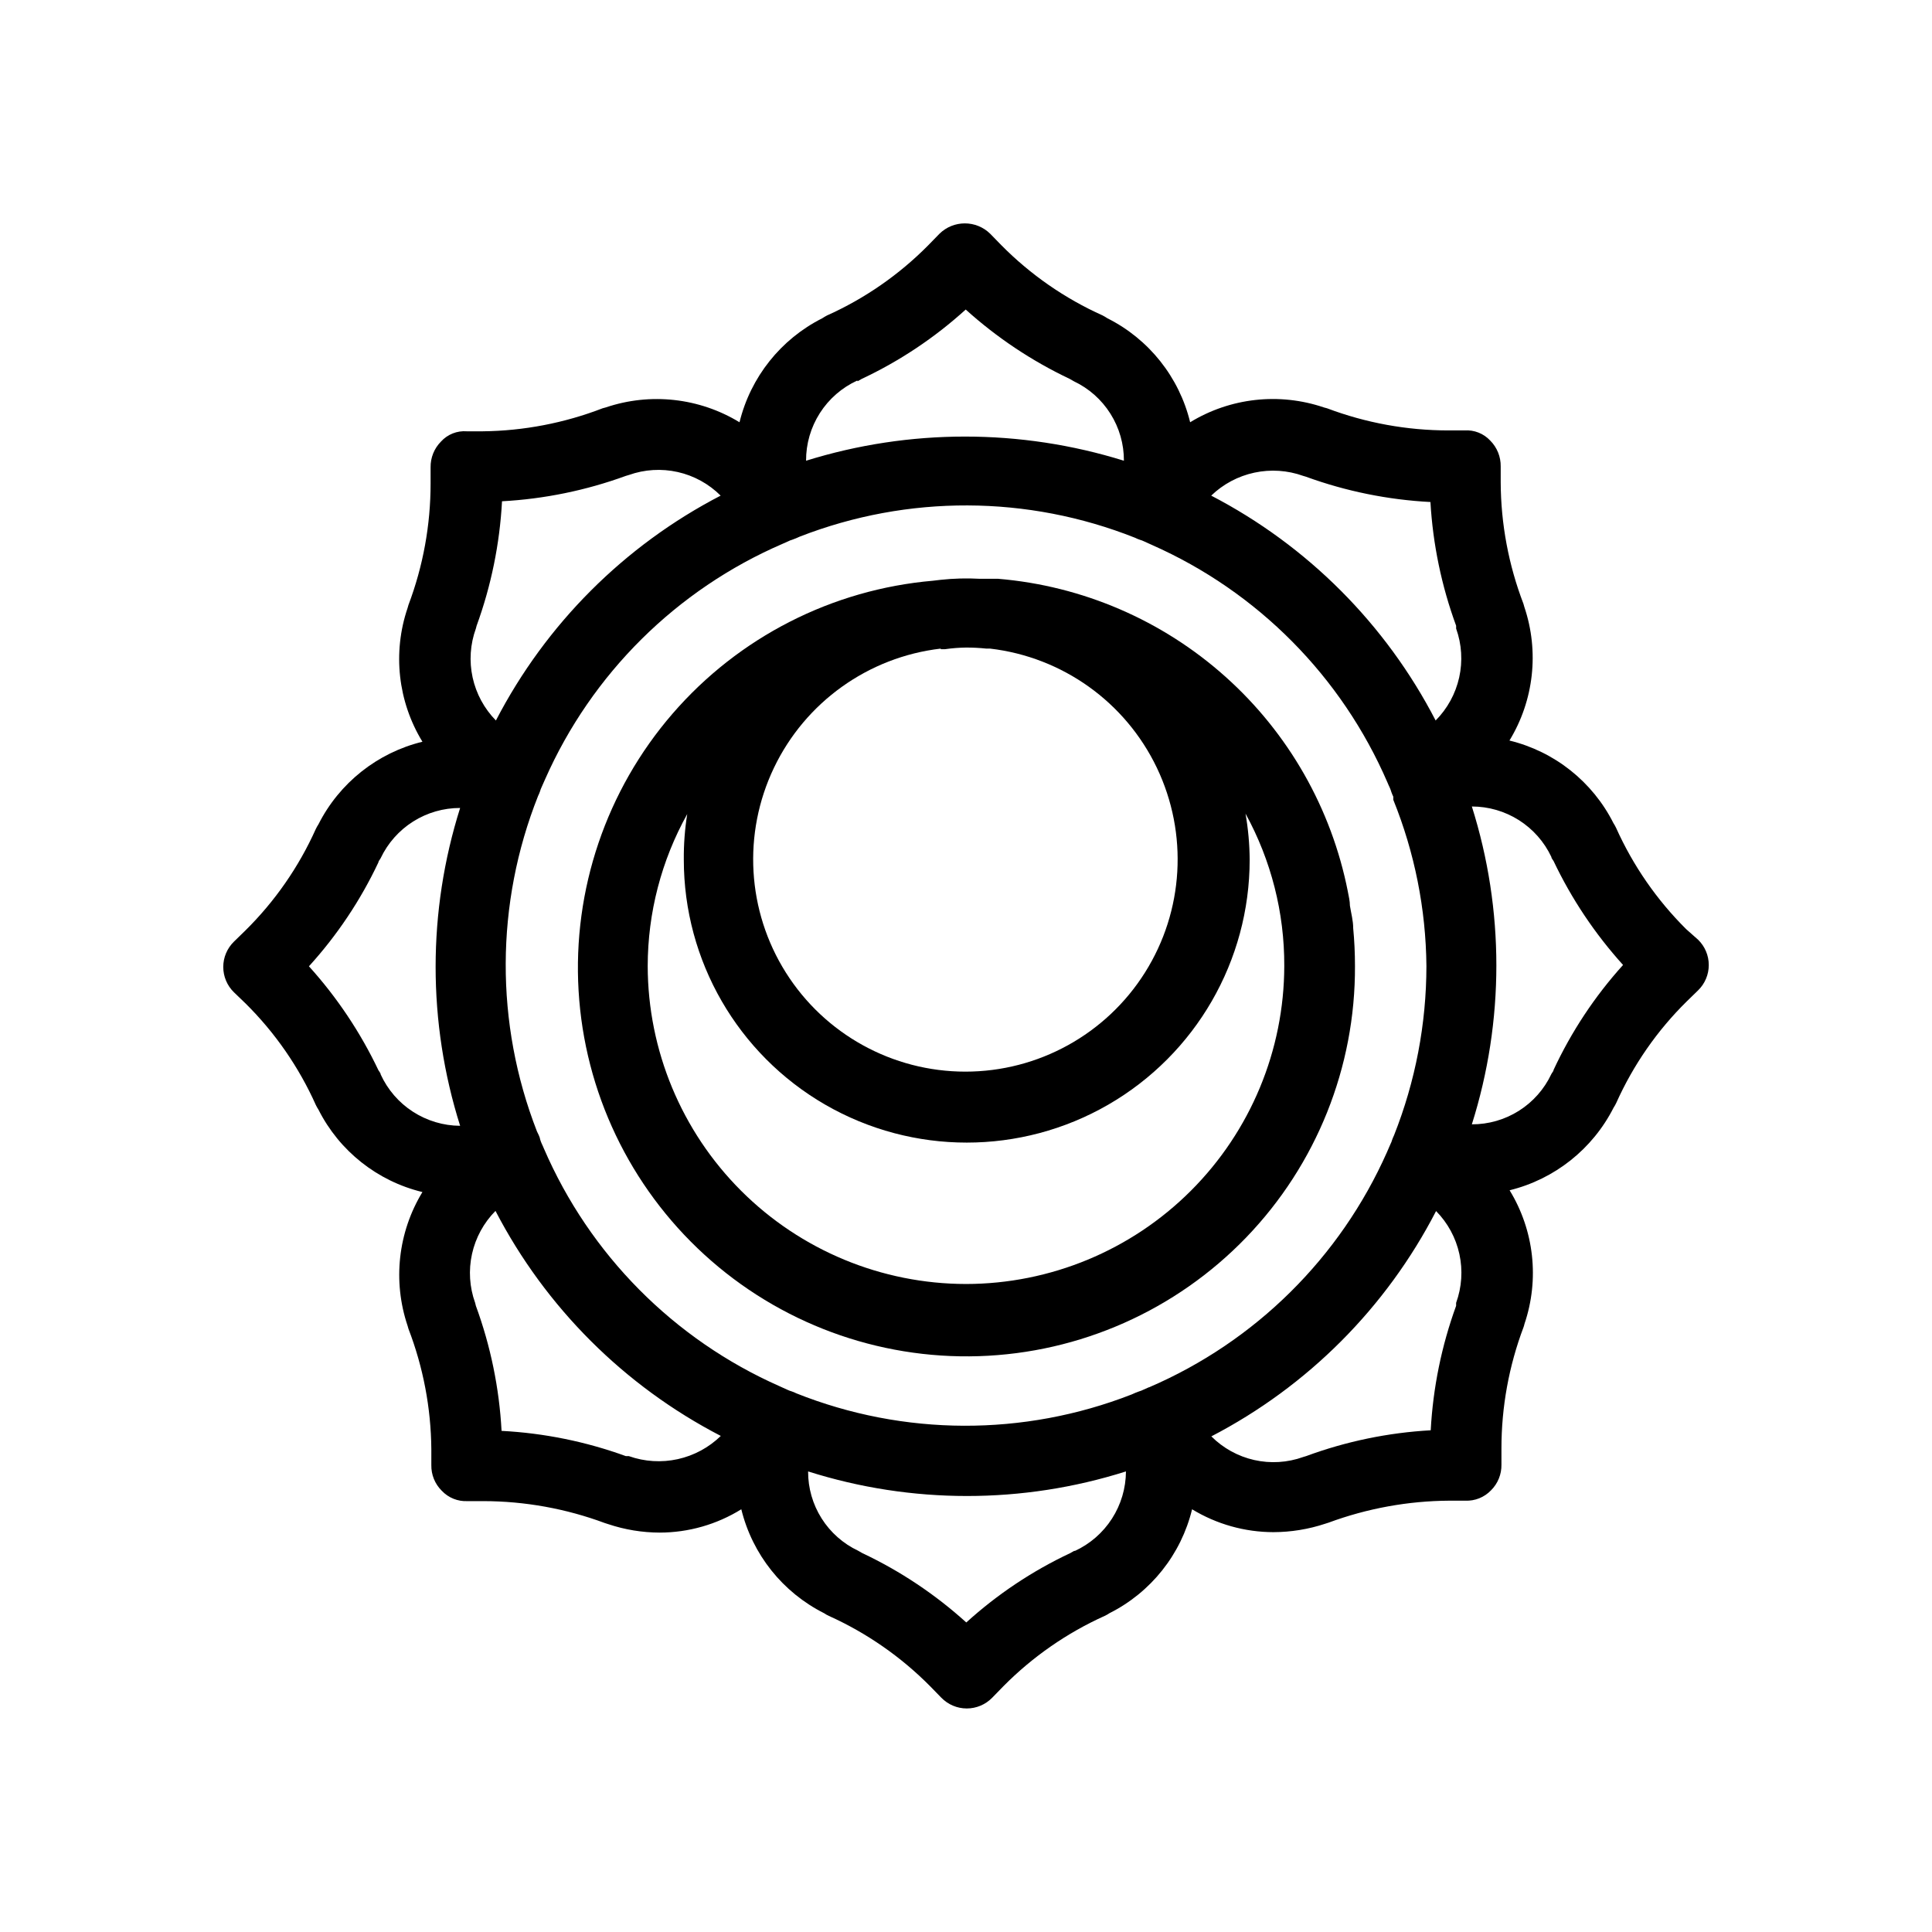
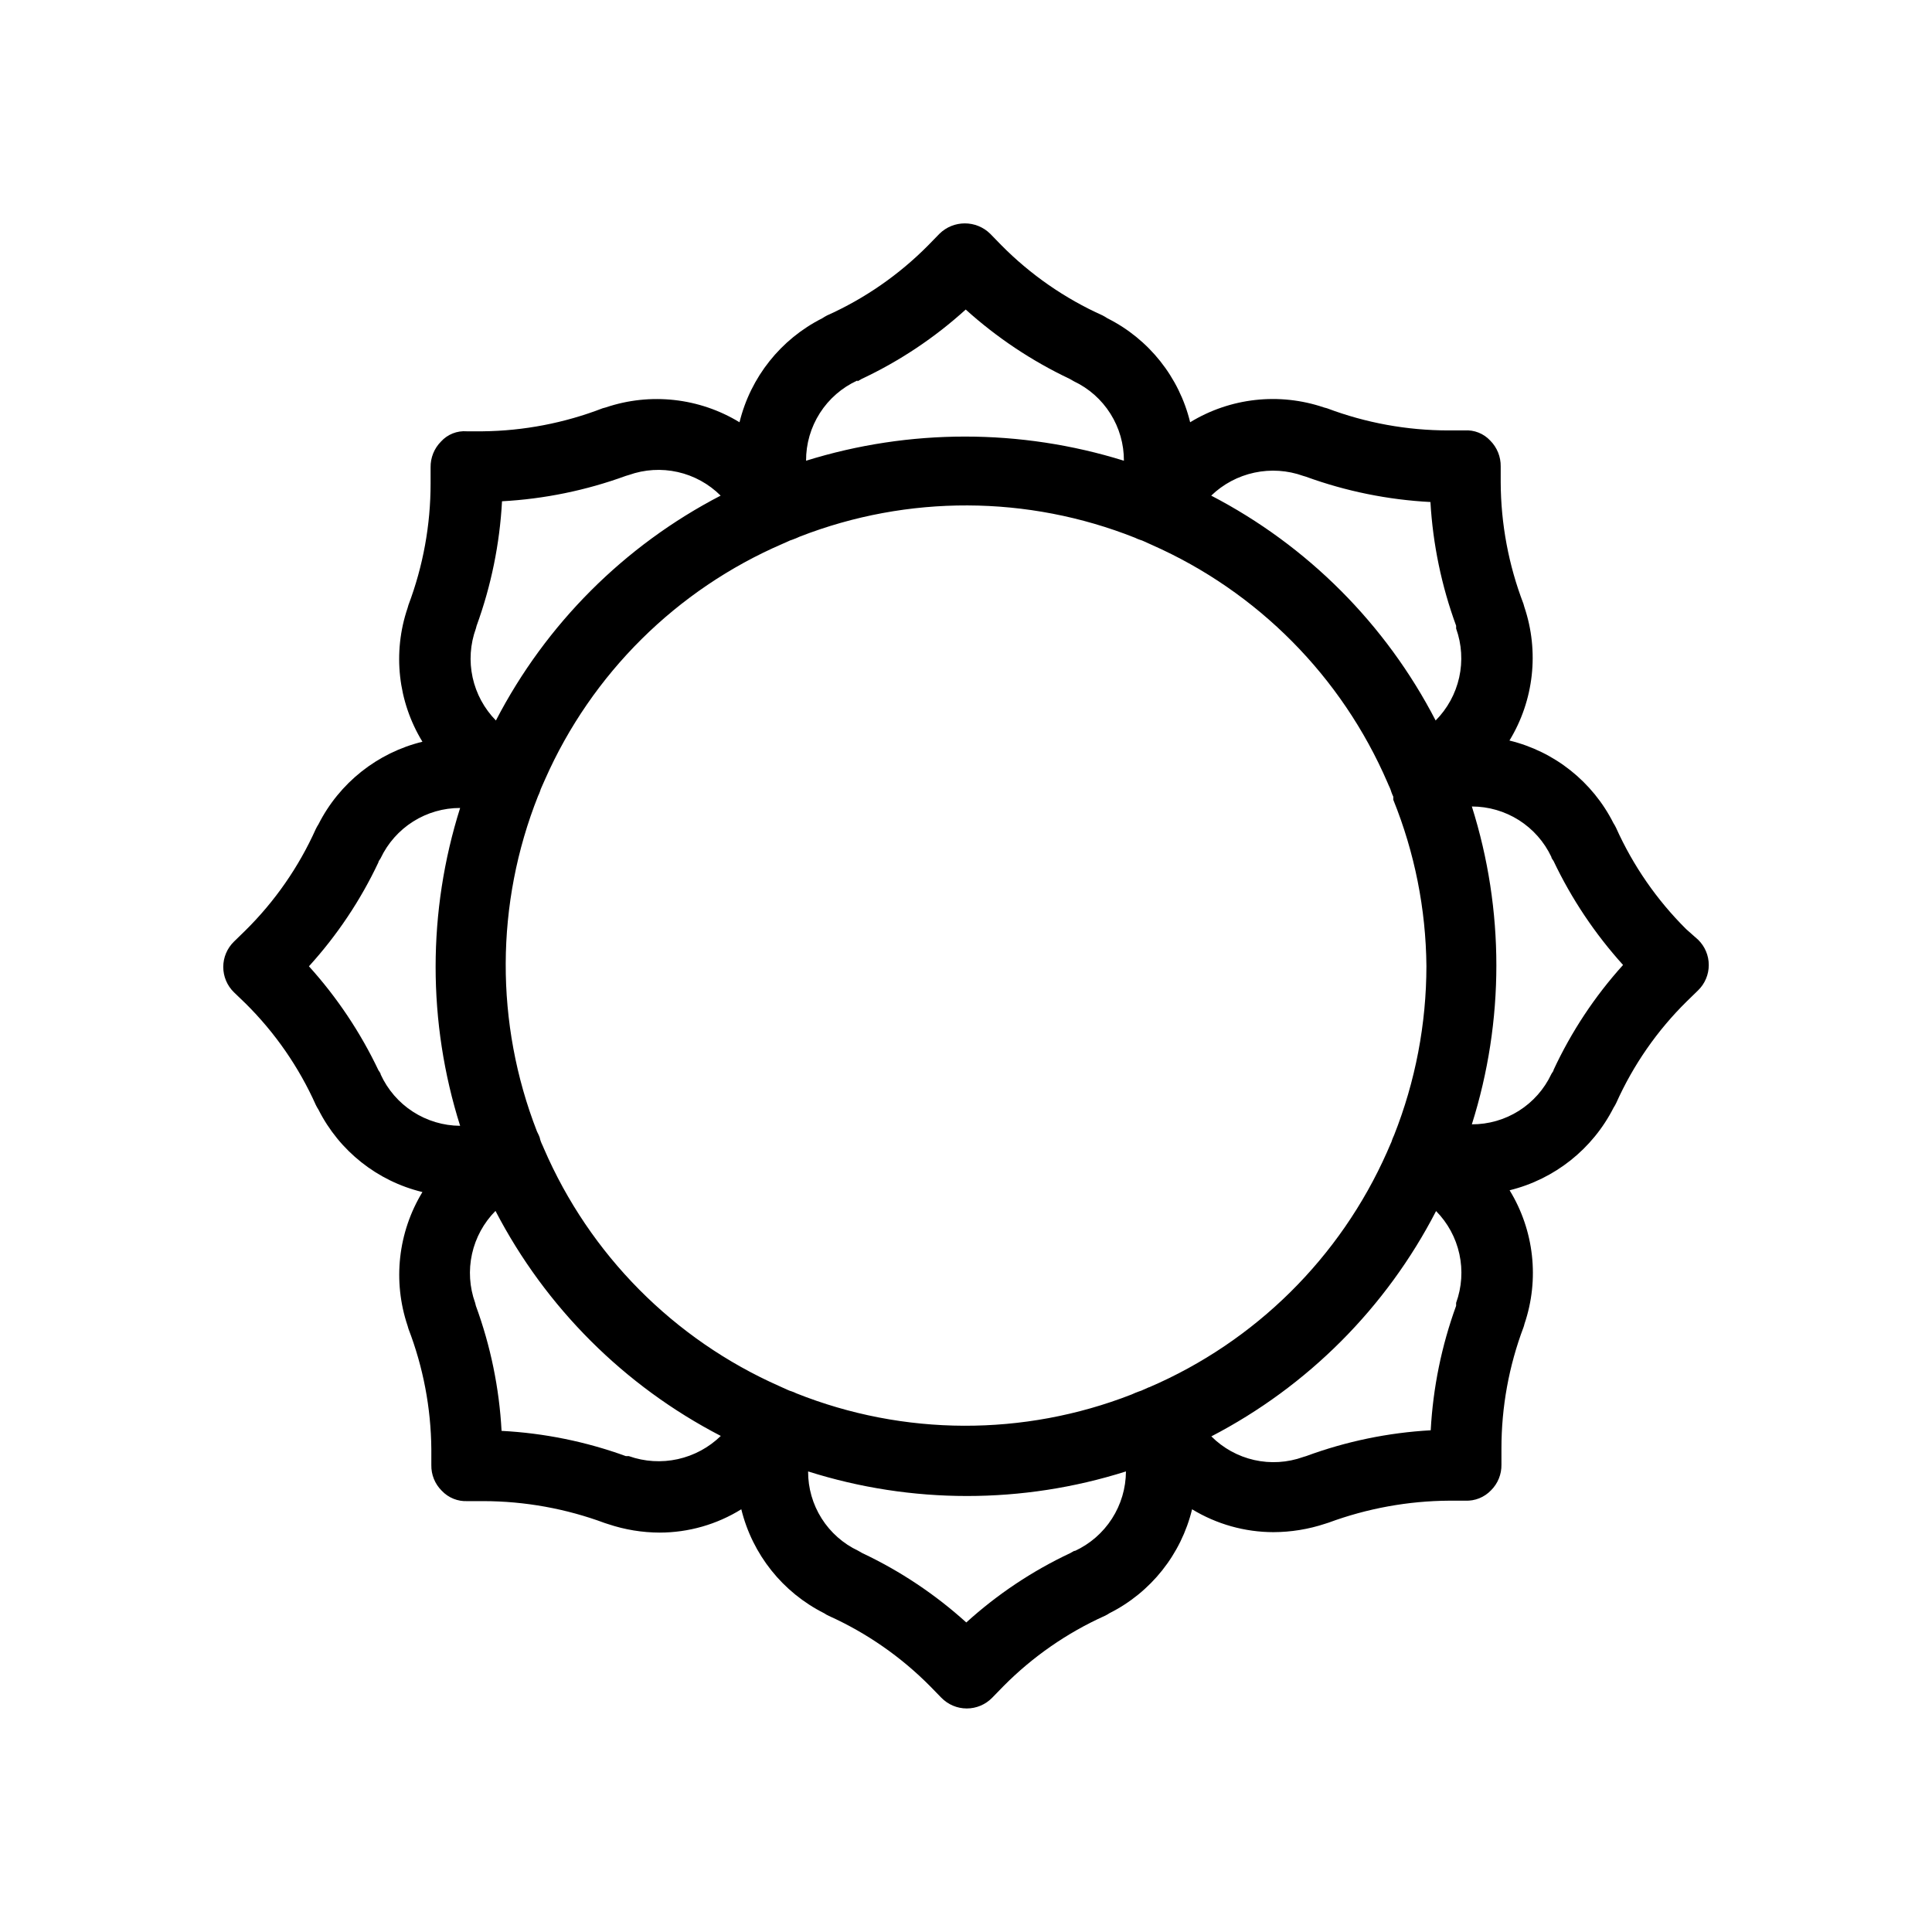
<svg xmlns="http://www.w3.org/2000/svg" fill="#000000" width="800px" height="800px" version="1.1" viewBox="144 144 512 512">
  <g>
    <path d="m590.86 390.24c-7.785-7.734-14.082-16.832-18.578-26.844-0.207-0.438-0.441-0.859-0.707-1.262-5.535-10.977-15.605-18.977-27.555-21.883 6.488-10.645 7.926-23.613 3.938-35.426-0.059-0.277-0.141-0.555-0.234-0.824-3.934-10.27-5.973-21.164-6.023-32.156v-4.215c0.043-2.559-0.949-5.031-2.754-6.848-1.754-1.898-4.273-2.898-6.852-2.715h-4.211c-10.996 0.004-21.906-1.984-32.195-5.863l-0.867-0.234v-0.004c-11.809-4-24.781-2.559-35.422 3.938-2.906-11.961-10.926-22.035-21.926-27.555-0.406-0.27-0.824-0.52-1.258-0.746-10.039-4.504-19.152-10.828-26.883-18.656l-2.914-2.992c-3.734-3.672-9.727-3.672-13.461 0l-2.992 3.07c-7.711 7.793-16.797 14.094-26.805 18.578-0.434 0.227-0.852 0.477-1.258 0.746-10.988 5.535-19 15.605-21.926 27.555-10.645-6.481-23.613-7.922-35.422-3.938l-0.867 0.234v0.004c-10.137 3.91-20.895 5.977-31.762 6.098h-4.211c-2.582-0.203-5.113 0.797-6.852 2.719-1.805 1.816-2.797 4.285-2.754 6.848v4.25c0.004 11-1.98 21.906-5.863 32.195-0.098 0.273-0.176 0.547-0.238 0.828-4.008 11.809-2.562 24.785 3.938 35.426-11.938 2.922-22.004 10.918-27.555 21.883-0.266 0.402-0.5 0.824-0.707 1.258-4.512 10.055-10.852 19.184-18.695 26.922l-2.992 2.914c-1.809 1.766-2.832 4.184-2.832 6.711s1.023 4.949 2.832 6.711l3.109 2.992c7.797 7.727 14.094 16.828 18.578 26.844 0.207 0.438 0.441 0.855 0.707 1.258 5.535 10.973 15.609 18.961 27.555 21.848-6.477 10.648-7.914 23.613-3.938 35.422 0.062 0.281 0.141 0.559 0.238 0.828 3.906 10.164 5.961 20.949 6.059 31.84v4.254c-0.051 2.551 0.945 5.012 2.758 6.809 1.766 1.879 4.269 2.887 6.848 2.754h4.211c10.992 0.02 21.895 1.992 32.195 5.824l0.867 0.277c4.402 1.473 9.016 2.231 13.66 2.242 7.633-0.016 15.117-2.156 21.605-6.18 2.934 11.957 10.961 22.027 21.965 27.555 0.398 0.273 0.816 0.512 1.258 0.707 10.035 4.531 19.145 10.867 26.883 18.695l2.914 2.992c1.77 1.812 4.195 2.836 6.731 2.836 2.535 0 4.961-1.023 6.731-2.836l2.992-3.07c7.719-7.793 16.805-14.105 26.805-18.617 0.441-0.195 0.859-0.434 1.258-0.707 11-5.519 19.02-15.594 21.926-27.555 6.5 3.953 13.961 6.051 21.566 6.062 4.672-0.016 9.309-0.77 13.738-2.242l0.867-0.277c10.246-3.785 21.074-5.758 32-5.824h4.211c2.574 0.117 5.07-0.887 6.848-2.754 1.812-1.801 2.805-4.262 2.754-6.812v-4.25c-0.004-10.996 1.98-21.906 5.867-32.195 0.094-0.27 0.176-0.547 0.234-0.828 4.012-11.805 2.57-24.785-3.938-35.422 11.934-2.941 21.992-10.93 27.555-21.887 0.266-0.402 0.5-0.82 0.707-1.258 4.504-10.059 10.844-19.191 18.695-26.922l2.992-2.914c1.812-1.762 2.832-4.184 2.832-6.711 0-2.527-1.02-4.945-2.832-6.711zm-345.98 38.492c0-0.355-0.395-0.746-0.59-1.102-4.766-10.031-10.973-19.312-18.418-27.551 7.473-8.219 13.68-17.504 18.418-27.555 0-0.355 0.434-0.746 0.59-1.102 1.891-3.984 4.871-7.352 8.598-9.707 3.731-2.356 8.051-3.602 12.461-3.594-8.66 27.406-8.66 56.82 0 84.23-4.441-0.027-8.785-1.324-12.516-3.738-3.731-2.41-6.695-5.84-8.543-9.883zm244.47-158.62 0.789 0.234-0.004 0.004c10.59 3.848 21.691 6.102 32.945 6.691 0.648 11.203 2.945 22.25 6.809 32.785-0.02 0.25-0.02 0.5 0 0.75 1.488 4.156 1.77 8.652 0.809 12.965-0.961 4.312-3.125 8.266-6.238 11.398-13.195-25.531-33.973-46.348-59.477-59.594 3.172-3.055 7.133-5.168 11.438-6.09 4.305-0.926 8.781-0.629 12.93 0.855zm-118.08-25.074 1.102-0.629c10.047-4.723 19.332-10.918 27.551-18.379 8.242 7.438 17.523 13.629 27.555 18.379l1.102 0.629v0.004c3.984 1.883 7.348 4.867 9.695 8.598 2.352 3.731 3.59 8.051 3.57 12.457-27.43-8.535-56.805-8.535-84.23 0-0.023-4.473 1.25-8.855 3.656-12.625 2.41-3.769 5.856-6.766 9.922-8.629zm-101.16 65.539c0.086-0.246 0.152-0.496 0.199-0.75 3.856-10.602 6.125-21.719 6.731-32.984 11.211-0.609 22.273-2.879 32.824-6.731l0.789-0.234c4.156-1.48 8.648-1.754 12.953-0.785 4.305 0.969 8.246 3.137 11.371 6.254-25.531 13.234-46.336 34.055-59.555 59.594-3.094-3.148-5.234-7.106-6.176-11.414-0.938-4.312-0.641-8.801 0.863-12.949zm40.543 219.31h-0.789c-10.59-3.848-21.691-6.106-32.945-6.691-0.609-11.324-2.906-22.492-6.809-33.141-0.051-0.266-0.117-0.527-0.195-0.789-1.496-4.152-1.781-8.648-0.828-12.961 0.957-4.312 3.113-8.266 6.219-11.402 13.273 25.562 34.129 46.395 59.711 59.633-3.156 3.074-7.113 5.207-11.418 6.156-4.305 0.945-8.789 0.668-12.945-0.805zm118.08 25.074-1.102 0.629h-0.004c-10.047 4.723-19.332 10.918-27.551 18.379-8.23-7.449-17.516-13.645-27.555-18.379l-1.102-0.629c-3.981-1.879-7.344-4.856-9.691-8.578-2.352-3.723-3.59-8.039-3.57-12.441 27.402 8.684 56.824 8.684 84.23 0-0.02 4.445-1.309 8.789-3.715 12.527s-5.828 6.711-9.867 8.57zm19.68-43.297-1.418 0.629c-0.352 0.184-0.723 0.328-1.105 0.434-0.68 0.242-1.352 0.516-2.004 0.824-28.598 11.156-60.359 11.043-88.875-0.312-0.395-0.207-0.801-0.375-1.223-0.512-0.391-0.109-0.773-0.254-1.141-0.434l-2.086-0.945c-27.996-12.383-50.289-34.871-62.426-62.977 0 0-0.512-1.219-0.629-1.418v0.004c-0.156-0.359-0.285-0.73-0.395-1.105 0-0.434-0.629-1.652-0.828-2.047h0.004c-11.133-28.598-11.02-60.352 0.312-88.875 0.195-0.395 0.367-0.801 0.512-1.219 0.109-0.395 0.254-0.773 0.434-1.141l0.906-2.047c12.375-28 34.867-50.297 62.977-62.426l1.418-0.629h-0.004c0.352-0.184 0.723-0.332 1.102-0.434 0.684-0.242 1.355-0.52 2.008-0.828 28.602-11.129 60.355-11.016 88.875 0.316 0.395 0.203 0.801 0.375 1.223 0.512 0.391 0.109 0.773 0.254 1.141 0.434l2.086 0.945c27.996 12.379 50.289 34.871 62.426 62.977 0 0 0.512 1.219 0.629 1.418v-0.004c0.156 0.359 0.285 0.727 0.395 1.102 0.145 0.418 0.316 0.824 0.512 1.223v0.316 0.512-0.004c5.66 14.004 8.637 28.945 8.777 44.047-0.012 15.363-2.922 30.586-8.582 44.867-0.195 0.398-0.363 0.805-0.512 1.223-0.102 0.383-0.246 0.75-0.434 1.102 0 0-0.867 1.969-0.906 2.086h0.004c-12.402 27.98-34.906 50.246-63.016 62.348zm81.473-22.398c-0.012 0.266-0.012 0.527 0 0.789-3.856 10.602-6.125 21.719-6.731 32.984-11.285 0.629-22.418 2.938-33.023 6.848l-0.789 0.234 0.004 0.004c-4.156 1.488-8.652 1.766-12.957 0.797-4.309-0.969-8.25-3.144-11.371-6.269 25.551-13.266 46.355-34.125 59.555-59.711 3.094 3.137 5.238 7.09 6.176 11.395 0.941 4.305 0.641 8.789-0.863 12.93zm25.82-61.715c0 0.355-0.434 0.746-0.59 1.102-1.879 3.992-4.859 7.363-8.59 9.719-3.731 2.359-8.055 3.602-12.469 3.586 8.66-27.41 8.66-56.82 0-84.23 4.414 0 8.734 1.254 12.465 3.617 3.727 2.363 6.707 5.734 8.594 9.727 0 0.355 0.395 0.746 0.59 1.102 4.766 10.031 10.973 19.312 18.422 27.551-7.5 8.301-13.707 17.684-18.422 27.828z" />
-     <path d="m502.61 389.96c0-2.008-0.551-3.938-0.867-5.945 0-1.219-0.316-2.519-0.551-3.738h0.004c-4.344-22.004-15.734-42-32.453-56.953-16.719-14.957-37.852-24.062-60.203-25.938h-4.84c-3.492-0.195-6.992-0.102-10.469 0.277l-1.969 0.234c-26.727 2.309-51.496 14.953-69.039 35.246-17.543 20.293-26.473 46.629-24.891 73.41 1.578 26.777 13.551 51.879 33.359 69.965 19.809 18.09 45.895 27.73 72.703 26.879 26.812-0.855 52.23-12.141 70.848-31.449 18.621-19.312 28.965-45.125 28.84-71.949 0-3.426-0.156-6.731-0.473-10.039zm-109.3-73.918h1.141c1.84-0.262 3.691-0.406 5.551-0.434 1.801-0.004 3.602 0.086 5.391 0.277h0.984c19.188 2.242 35.879 14.176 44.211 31.602 8.332 17.43 7.137 37.914-3.164 54.254-10.297 16.34-28.266 26.254-47.582 26.254s-37.281-9.914-47.582-26.254c-10.301-16.34-11.492-36.824-3.16-54.254 8.332-17.426 25.023-29.359 44.211-31.602zm6.691 168.23c-22.352-0.023-43.781-8.906-59.594-24.703s-24.715-37.219-24.758-59.566c0.016-14.094 3.621-27.953 10.473-40.266-0.637 3.996-0.941 8.035-0.906 12.082 0 26.789 14.289 51.543 37.488 64.938 23.199 13.391 51.785 13.391 74.984 0 23.199-13.395 37.488-38.148 37.488-64.938-0.027-4.09-0.395-8.172-1.102-12.203 6.797 12.375 10.332 26.27 10.273 40.387-0.043 22.348-8.945 43.77-24.758 59.566-15.809 15.797-37.242 24.68-59.59 24.703z" />
  </g>
</svg>